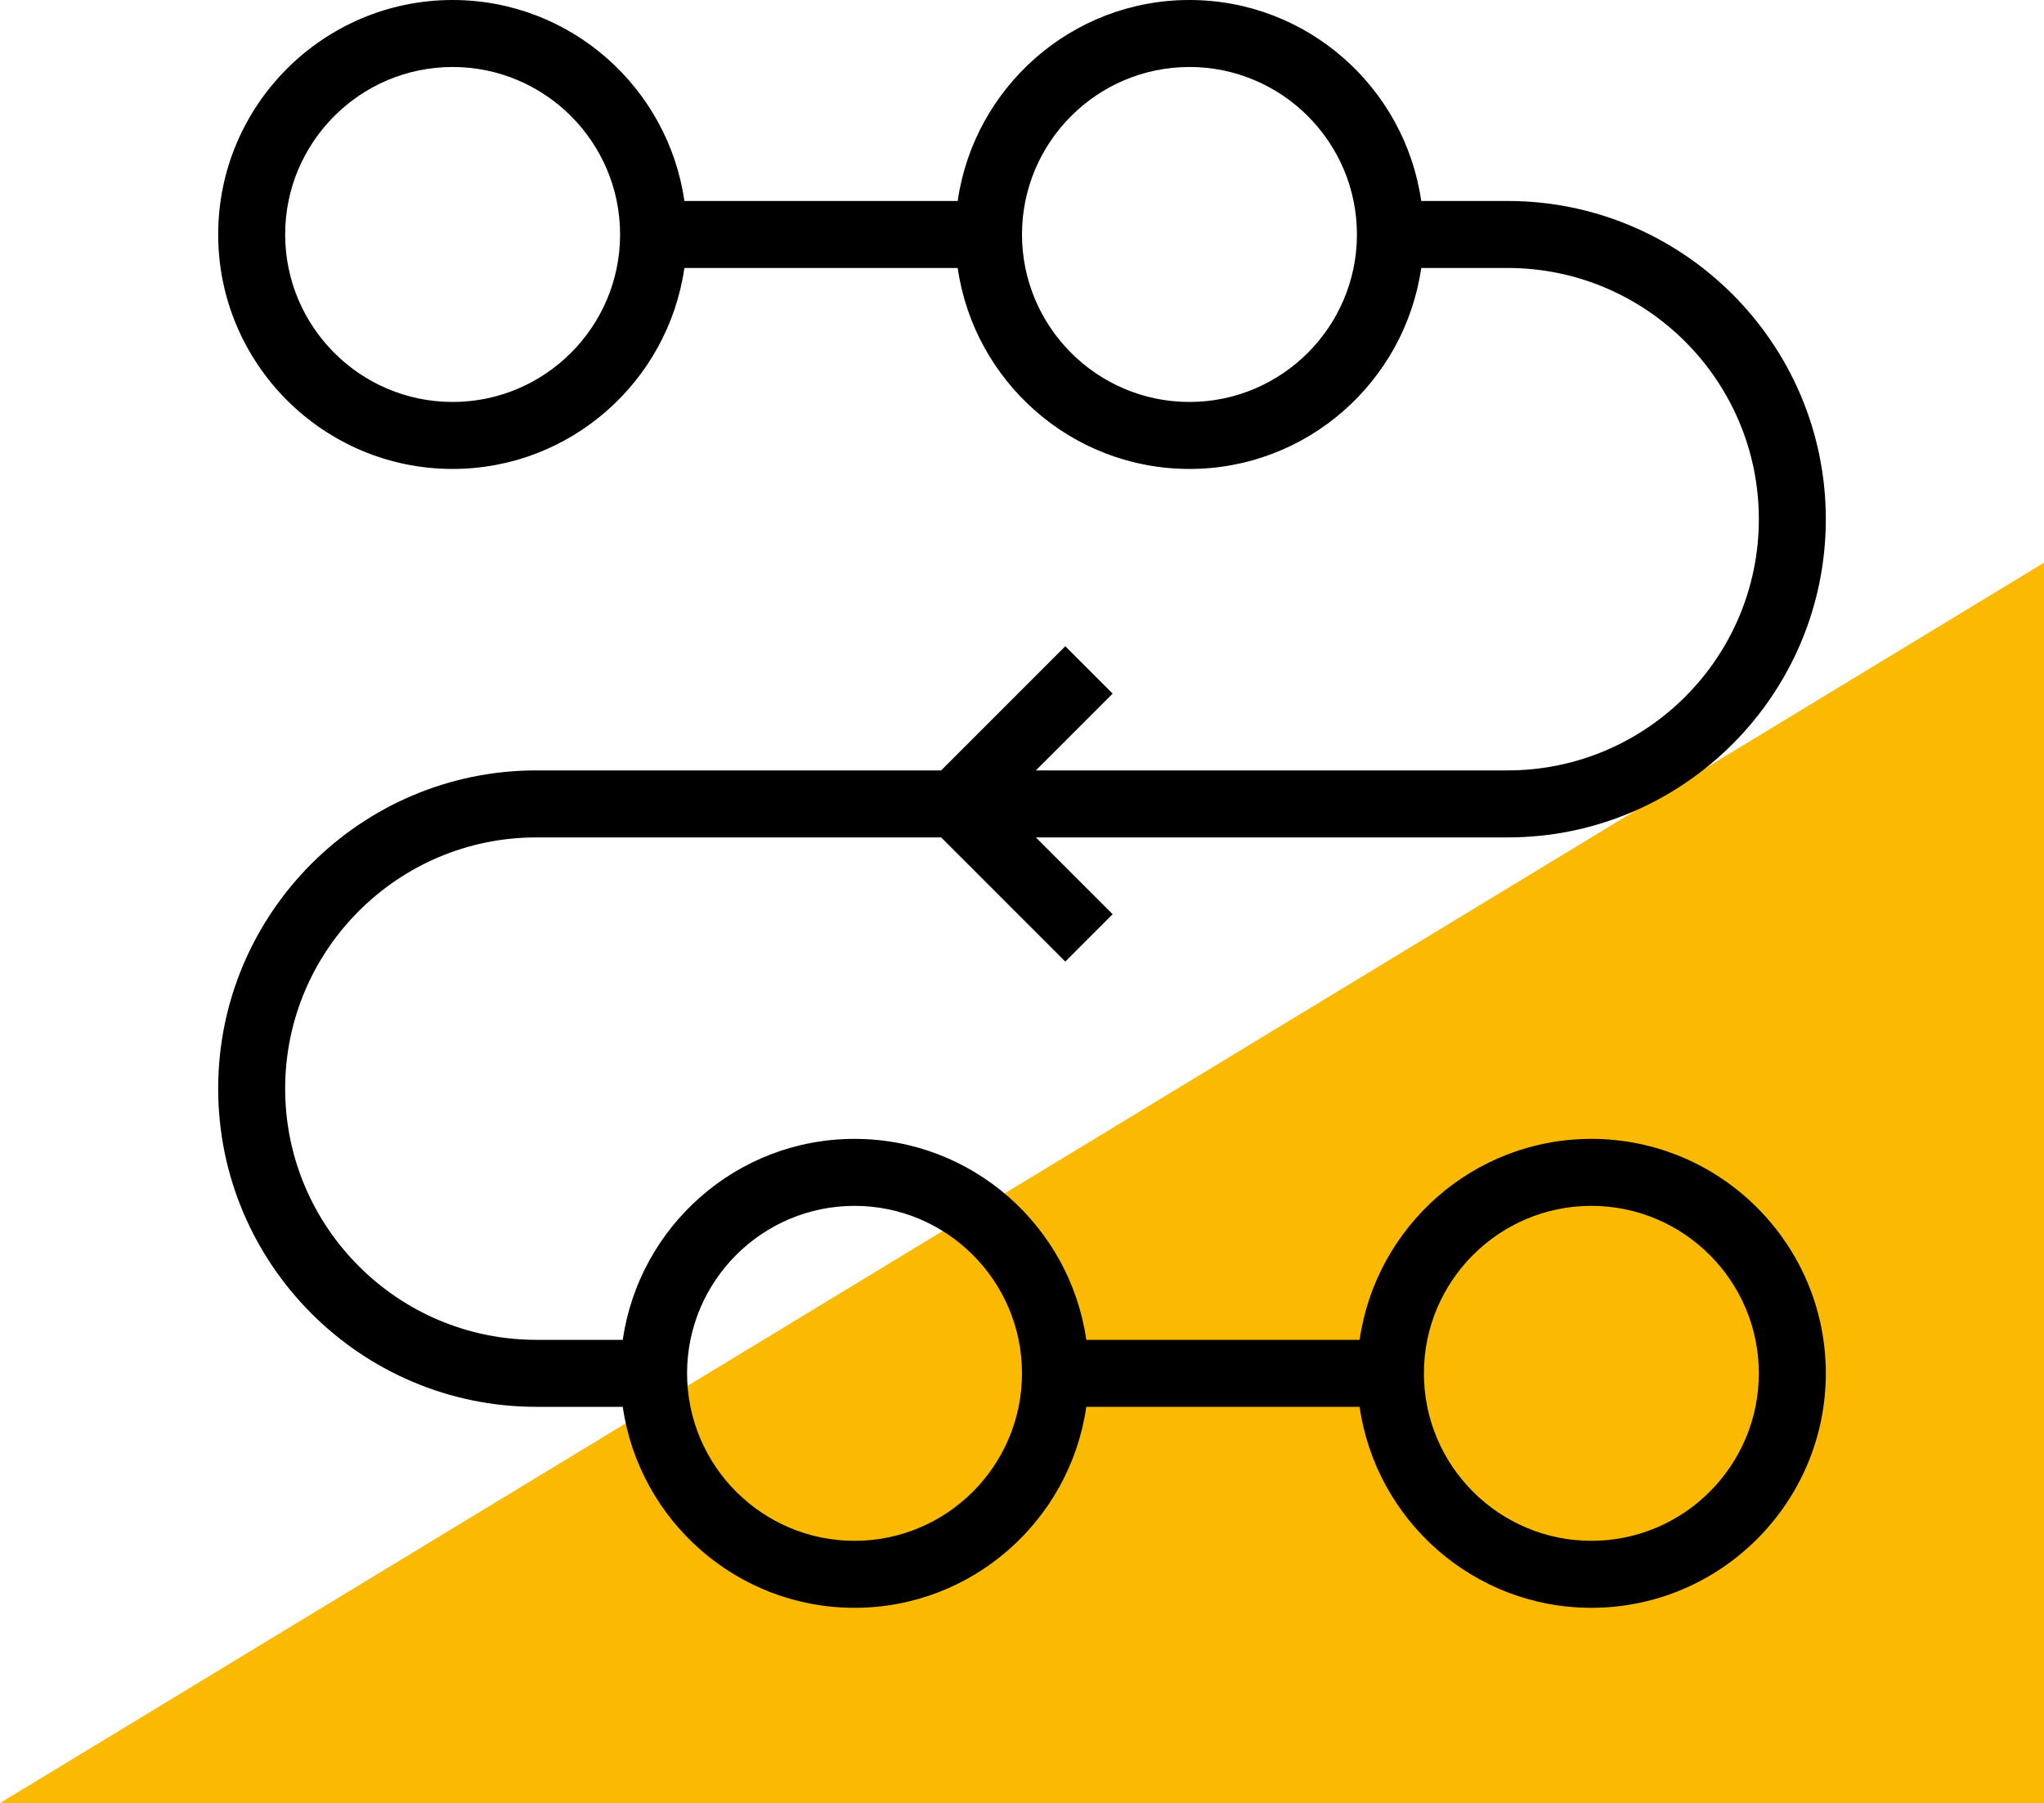
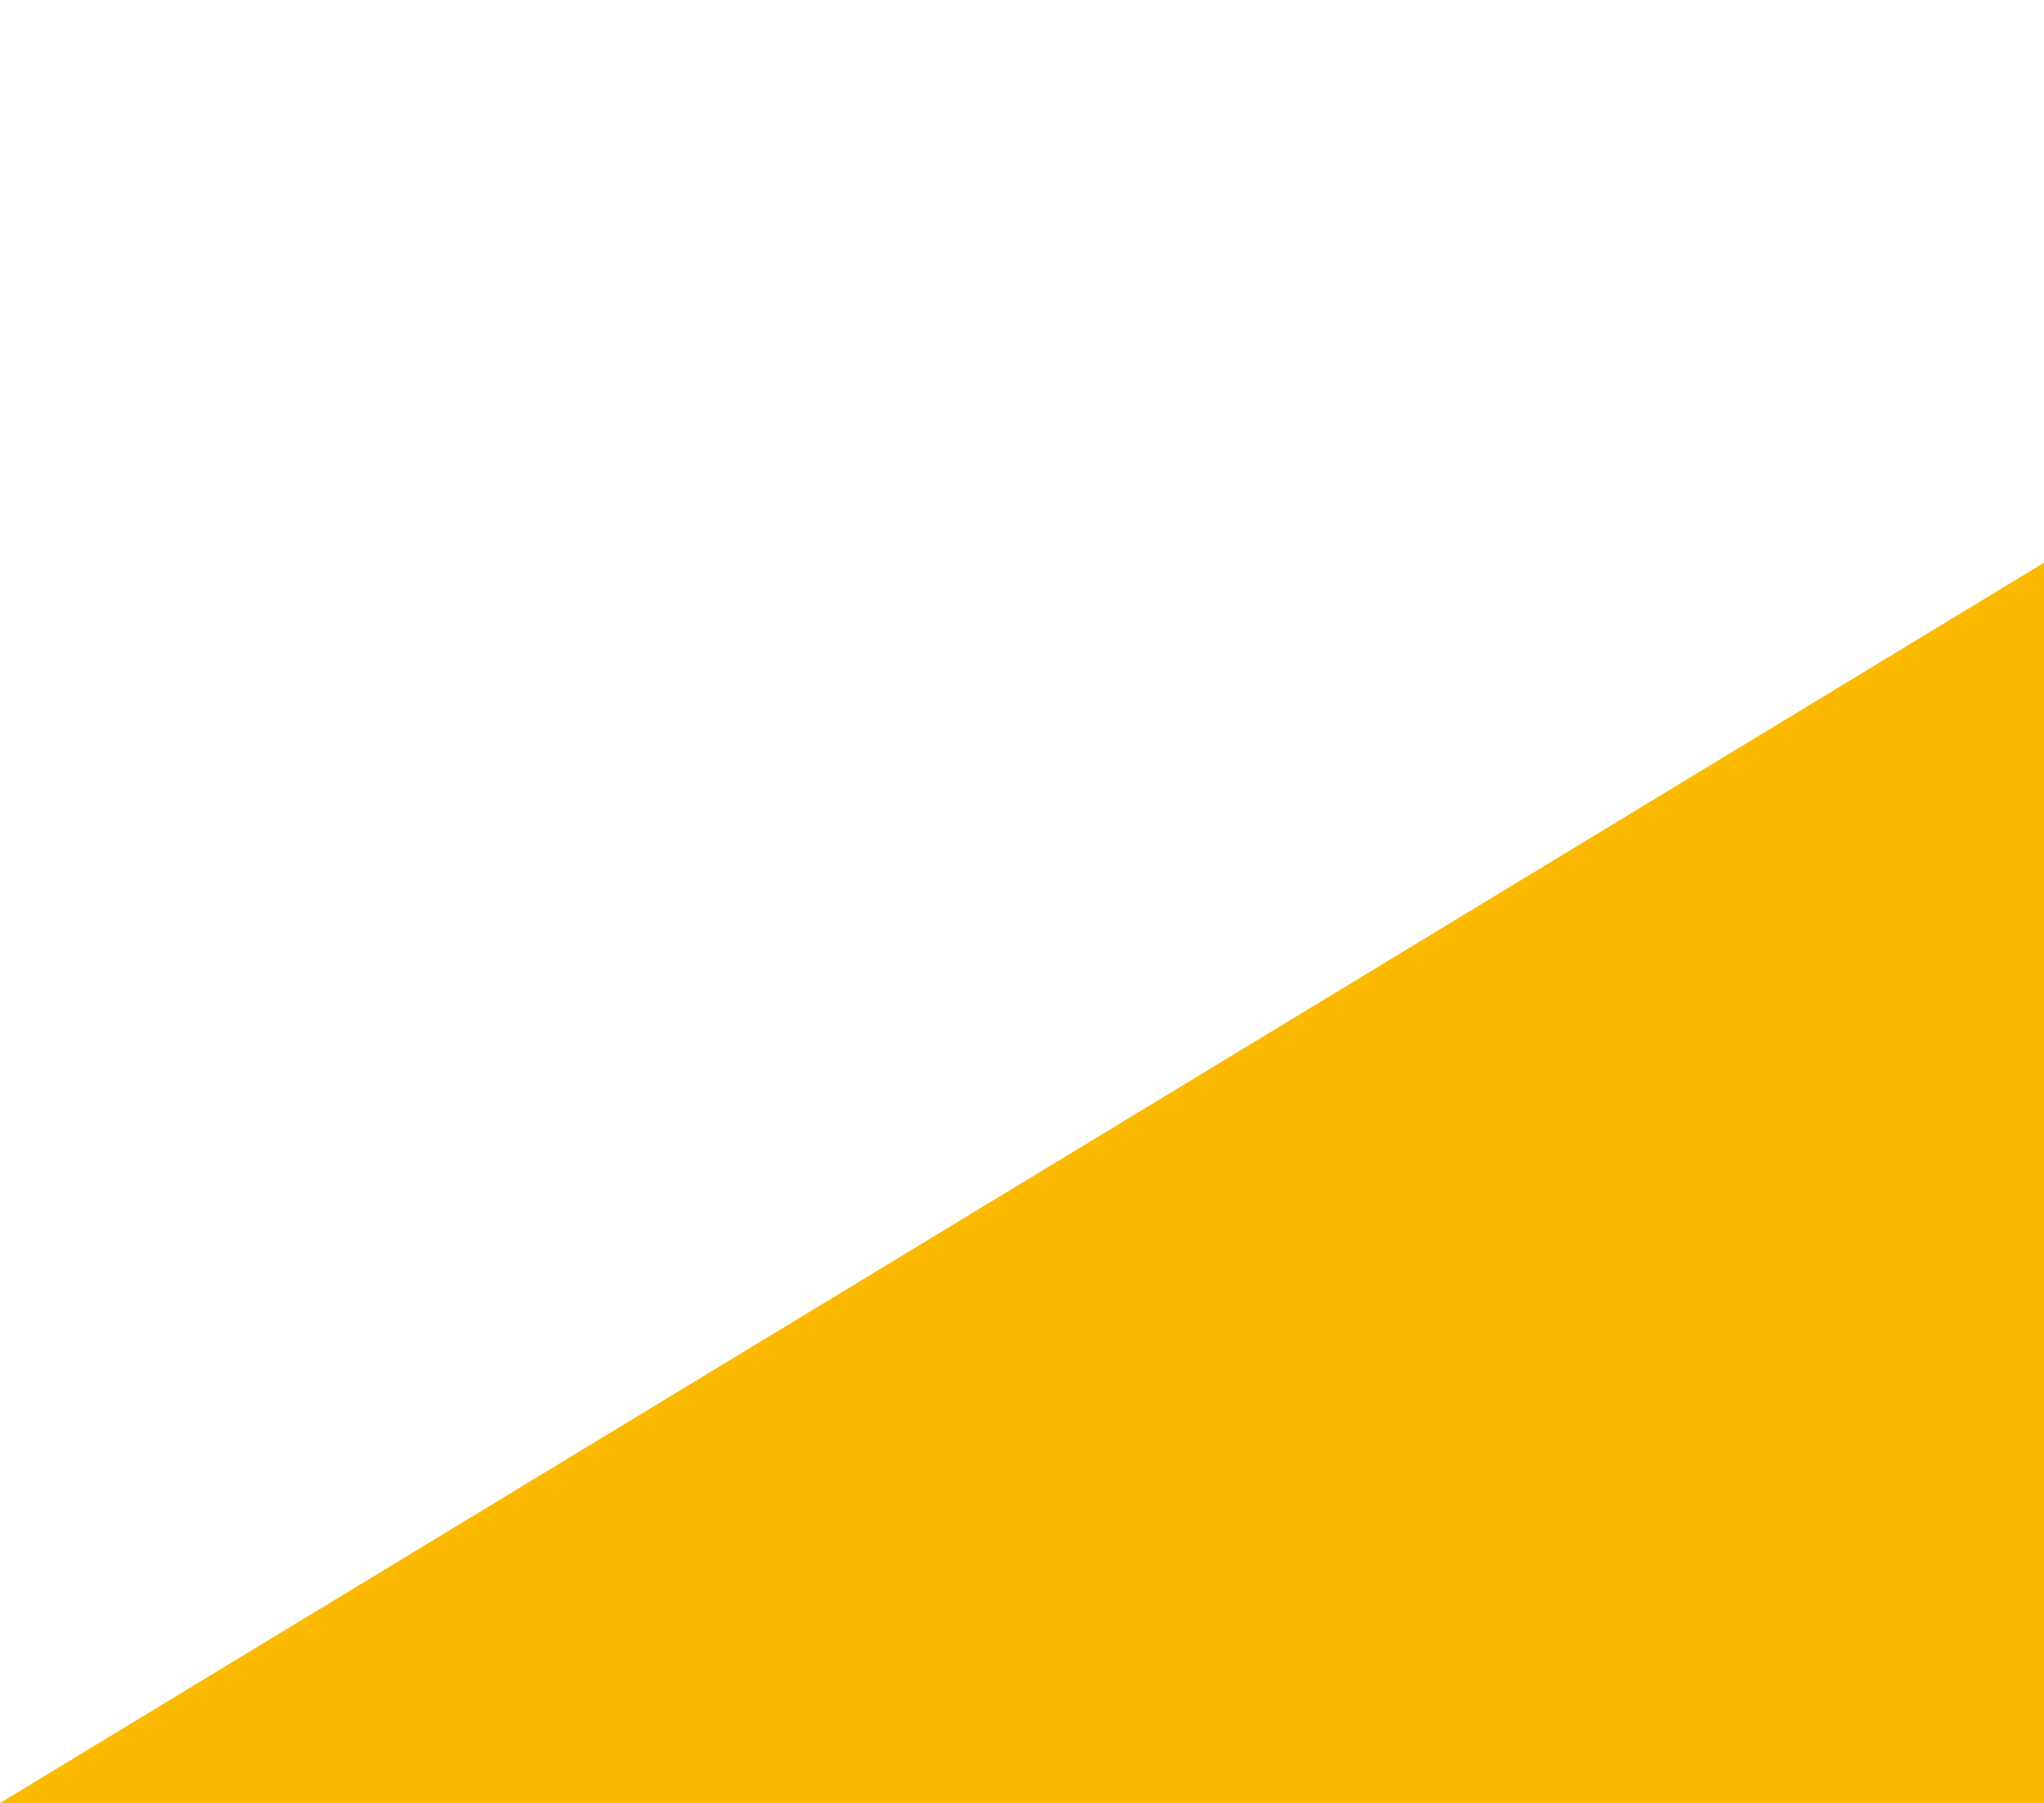
<svg xmlns="http://www.w3.org/2000/svg" width="178px" height="157px" viewBox="0 0 178 157" version="1.1">
  <title>r7</title>
  <g id="Page-1" stroke="none" stroke-width="1" fill="none" fill-rule="evenodd">
    <g id="Artboard" transform="translate(-455, -266)">
      <g id="r7" transform="translate(455, 266)">
        <polygon id="Rectangle-Copy" fill="#FBBA00" points="178 49 178 157 0 157" />
        <g id="noun_process_2021778" transform="translate(19, 0)" fill="#000000" fill-rule="nonzero">
-           <path d="M73.771,56.271 L62.959,67.083 L27.708,67.083 C12.431,67.083 0,79.514 0,94.792 C0,110.069 12.431,122.5 27.708,122.5 L35.233,122.5 C36.657,132.379 45.153,140 55.417,140 C65.68,140 74.177,132.379 75.6,122.5 L99.4,122.5 C100.823,132.379 109.32,140 119.583,140 C130.839,140 140,130.842 140,119.583 C140,108.325 130.839,99.167 119.583,99.167 C109.32,99.167 100.823,106.788 99.4,116.667 L75.6,116.667 C74.177,106.788 65.68,99.167 55.417,99.167 C45.153,99.167 36.657,106.788 35.233,116.667 L27.708,116.667 C15.645,116.667 5.833,106.855 5.833,94.792 C5.833,82.728 15.645,72.917 27.708,72.917 L62.959,72.917 L73.771,83.729 L77.895,79.605 L71.207,72.917 L112.292,72.917 C127.569,72.917 140,60.486 140,45.208 C140,29.931 127.569,17.5 112.292,17.5 L104.767,17.5 C103.343,7.621 94.847,0 84.583,0 C74.32,0 65.823,7.621 64.4,17.5 L40.6,17.5 C39.177,7.621 30.68,0 20.417,0 C9.161,0 0,9.158 0,20.417 C0,31.675 9.161,40.833 20.417,40.833 C30.68,40.833 39.177,33.212 40.6,23.333 L64.4,23.333 C65.823,33.212 74.32,40.833 84.583,40.833 C94.847,40.833 103.343,33.212 104.767,23.333 L112.292,23.333 C124.355,23.333 134.167,33.145 134.167,45.208 C134.167,57.272 124.355,67.083 112.292,67.083 L71.207,67.083 L77.895,60.395 L73.771,56.271 Z M119.583,105 C127.625,105 134.167,111.542 134.167,119.583 C134.167,127.625 127.625,134.167 119.583,134.167 C111.542,134.167 105,127.625 105,119.583 C105,111.542 111.542,105 119.583,105 Z M55.417,105 C63.458,105 70,111.542 70,119.583 C70,127.625 63.458,134.167 55.417,134.167 C47.375,134.167 40.833,127.625 40.833,119.583 C40.833,111.542 47.375,105 55.417,105 Z M20.417,35 C12.375,35 5.833,28.458 5.833,20.417 C5.833,12.375 12.375,5.833 20.417,5.833 C28.458,5.833 35,12.375 35,20.417 C35,28.458 28.458,35 20.417,35 Z M84.583,35 C76.542,35 70,28.458 70,20.417 C70,12.375 76.542,5.833 84.583,5.833 C92.625,5.833 99.167,12.375 99.167,20.417 C99.167,28.458 92.625,35 84.583,35 Z" id="Shape" />
-         </g>
+           </g>
      </g>
    </g>
  </g>
</svg>